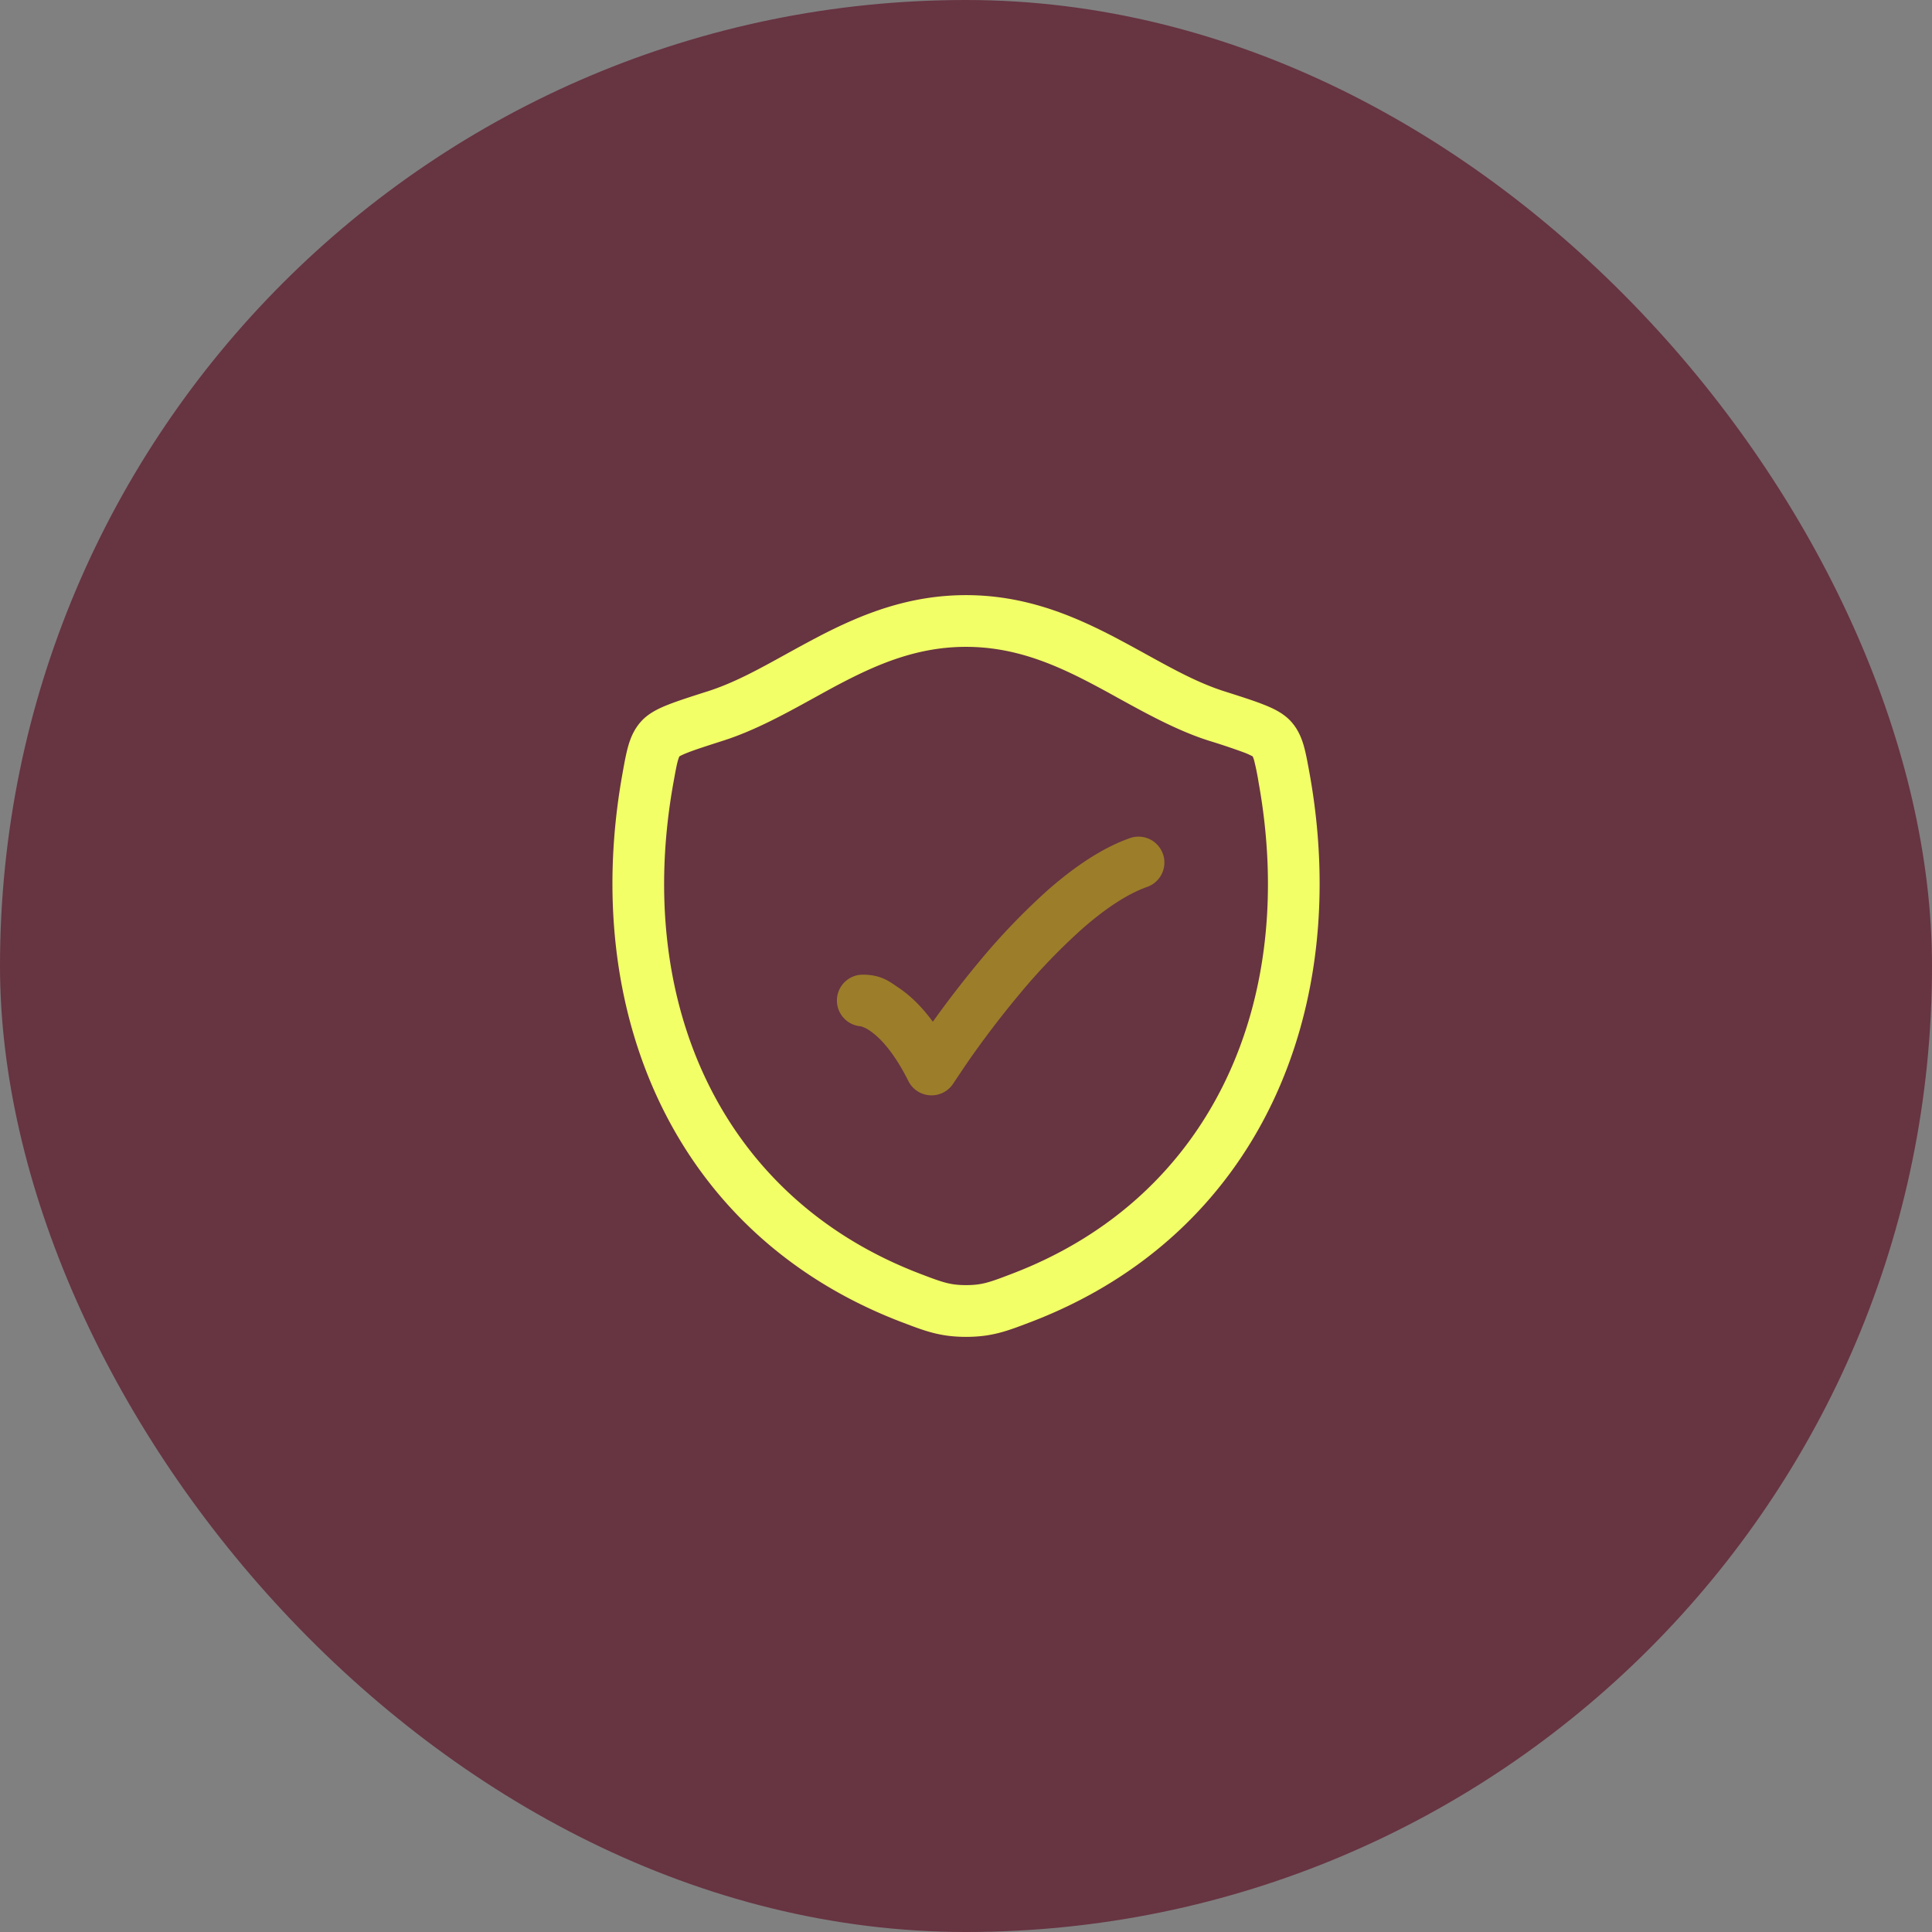
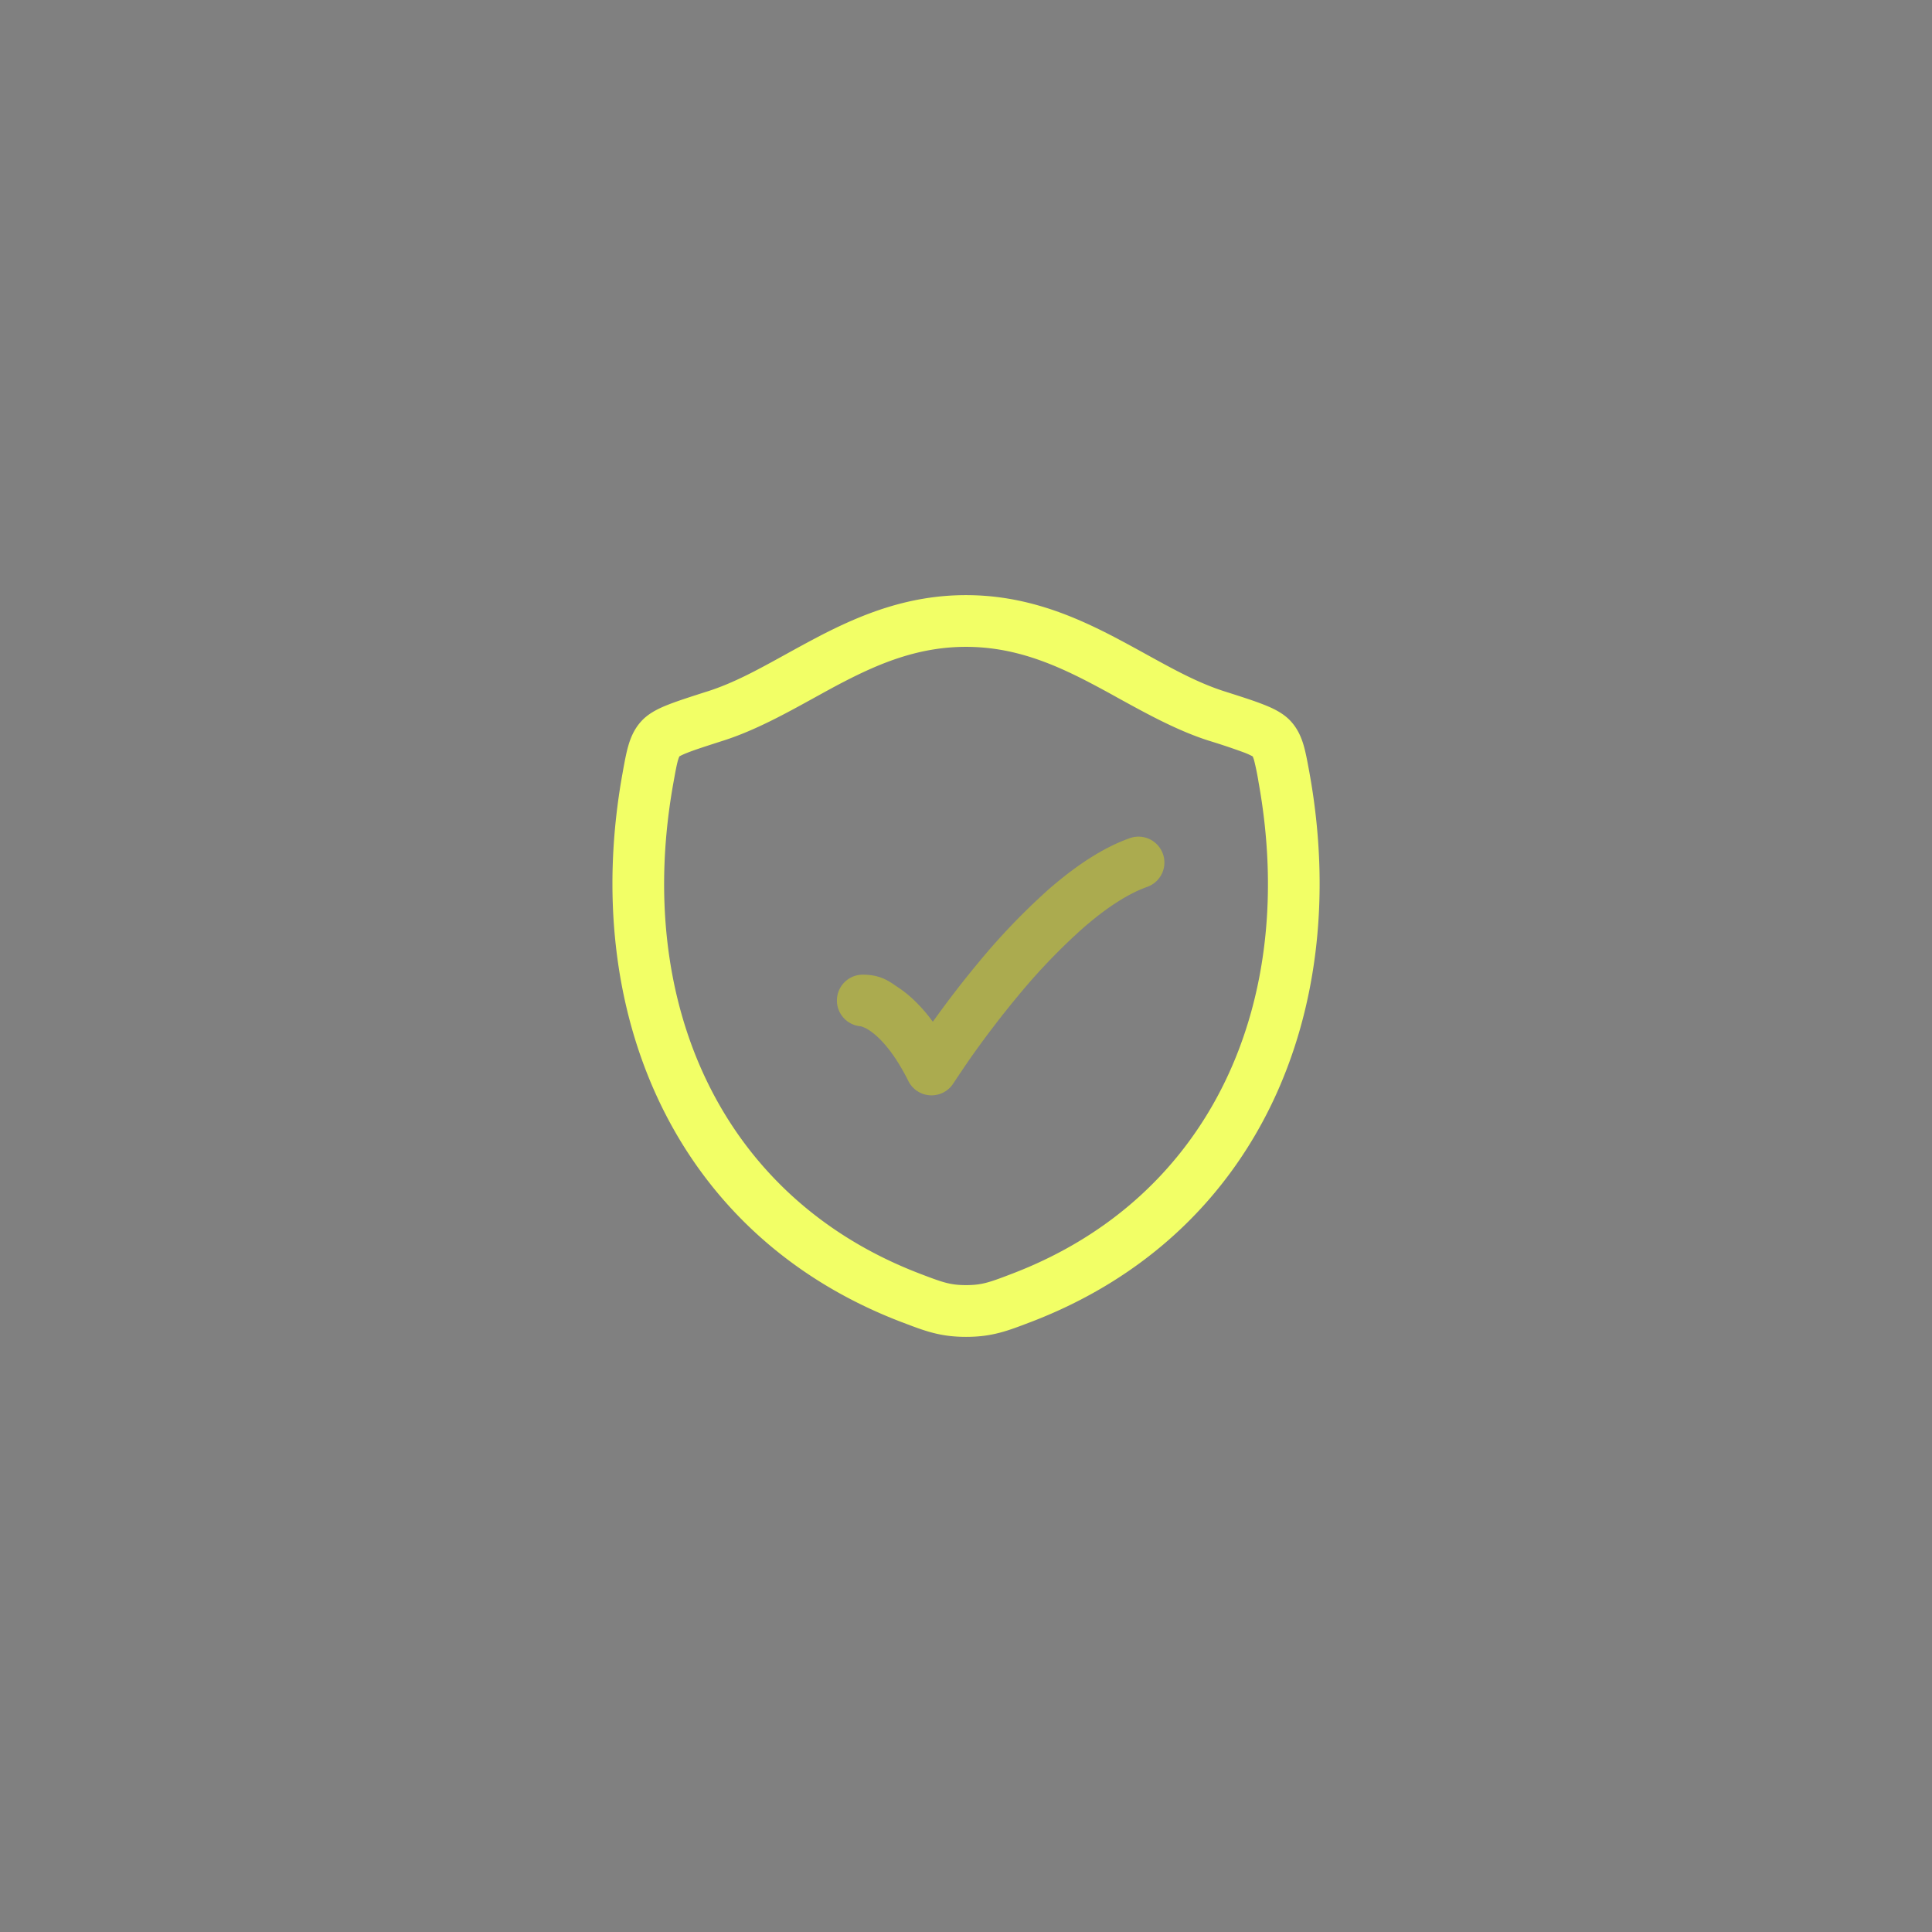
<svg xmlns="http://www.w3.org/2000/svg" width="52" height="52" fill="none">
  <rect width="100%" height="100%" fill="#808080" stroke="none" />
  <g clip-path="url(#a)">
-     <rect width="52" height="52" fill="#673442" rx="26" />
    <path fill="#F2FF66" fill-rule="evenodd" d="M21.908 18.785c-.771.425-1.596.88-2.443 1.15-.445.143-.745.239-.959.323-.14.055-.202.09-.221.101a1 1 0 0 0-.037.103c-.036.126-.068.3-.122.6-1.06 5.875 1.254 11.16 6.63 13.218.616.236.819.309 1.246.309s.63-.073 1.247-.31c5.375-2.057 7.687-7.342 6.627-13.216a7 7 0 0 0-.122-.601 1 1 0 0 0-.037-.103 2 2 0 0 0-.221-.101 18 18 0 0 0-.96-.322c-.847-.27-1.672-.726-2.444-1.15a30 30 0 0 0-.795-.43c-1.033-.536-2.066-.946-3.298-.946s-2.264.41-3.296.945c-.258.133-.523.28-.795.43m11.802 1.562.002.003zm-15.419 0-.001.003zm3.77-3.229c1.108-.573 2.377-1.1 3.938-1.1s2.831.527 3.939 1.1c.334.174.645.345.942.509.727.4 1.372.756 2.08.982l.023.007c.415.133.76.242 1.02.345.246.096.538.228.745.458.186.206.282.439.345.66.057.202.101.446.149.708l.005.029c1.15 6.375-1.361 12.414-7.5 14.765l-.03.011c-.604.231-1.017.39-1.715.39-.697 0-1.11-.159-1.714-.39l-.03-.011c-6.14-2.35-8.653-8.39-7.503-14.765l.005-.029c.047-.262.091-.506.149-.707.063-.222.159-.454.345-.661.206-.23.498-.362.744-.458.26-.102.605-.212 1.02-.345l.024-.007c.707-.226 1.351-.581 2.078-.982.297-.164.607-.335.942-.509" clip-rule="evenodd" />
    <path fill="#ECEC06" d="M31.3 22.982a.696.696 0 0 1-.424.889c-.536.19-1.134.589-1.75 1.13a16.4 16.4 0 0 0-1.717 1.793c-.517.62-.957 1.214-1.267 1.653-.154.22-.4.588-.482.712a.697.697 0 0 1-1.211-.062c-.423-.846-.815-1.206-1.04-1.357a.8.8 0 0 0-.24-.117.696.696 0 0 1 .048-1.39c.506 0 .73.192.964.348.291.194.608.485.926.919.317-.443.74-1.008 1.232-1.598a18 18 0 0 1 1.868-1.95c.675-.59 1.428-1.12 2.204-1.394a.696.696 0 0 1 .888.424" opacity=".4" />
  </g>
  <defs>
    <clipPath id="a">
      <rect width="52" height="52" fill="#fff" rx="26" />
    </clipPath>
  </defs>
</svg>